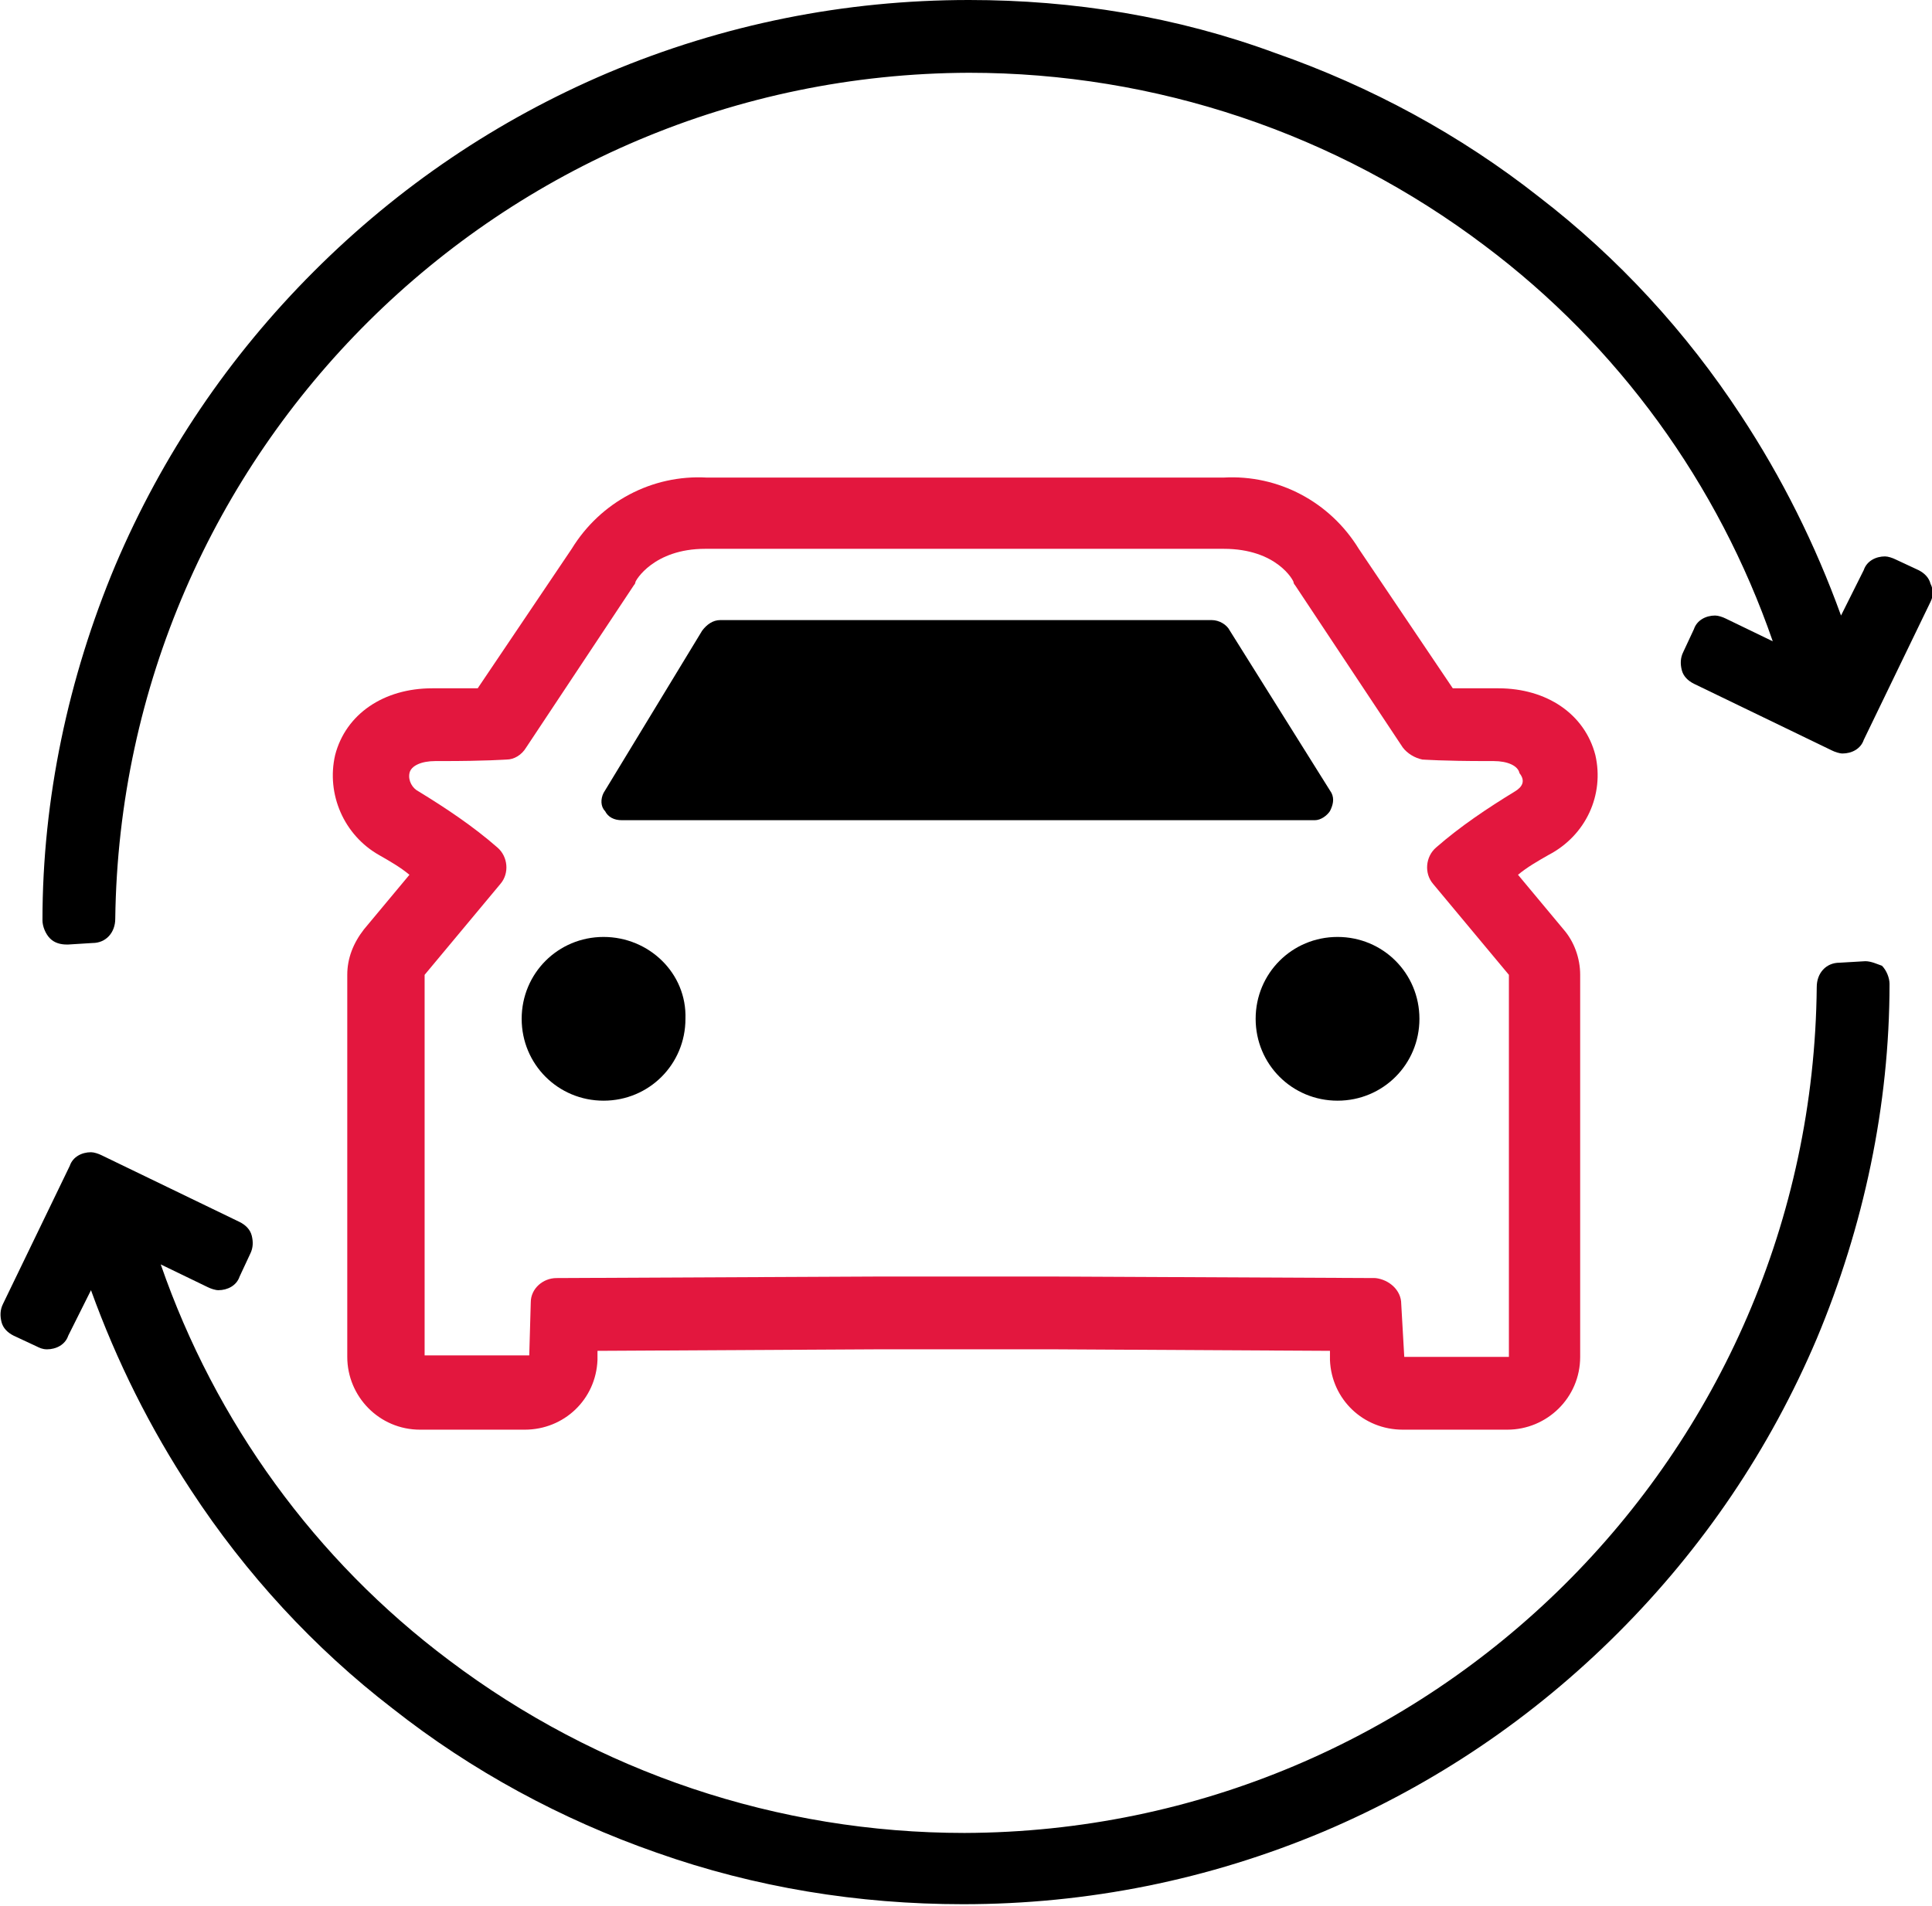
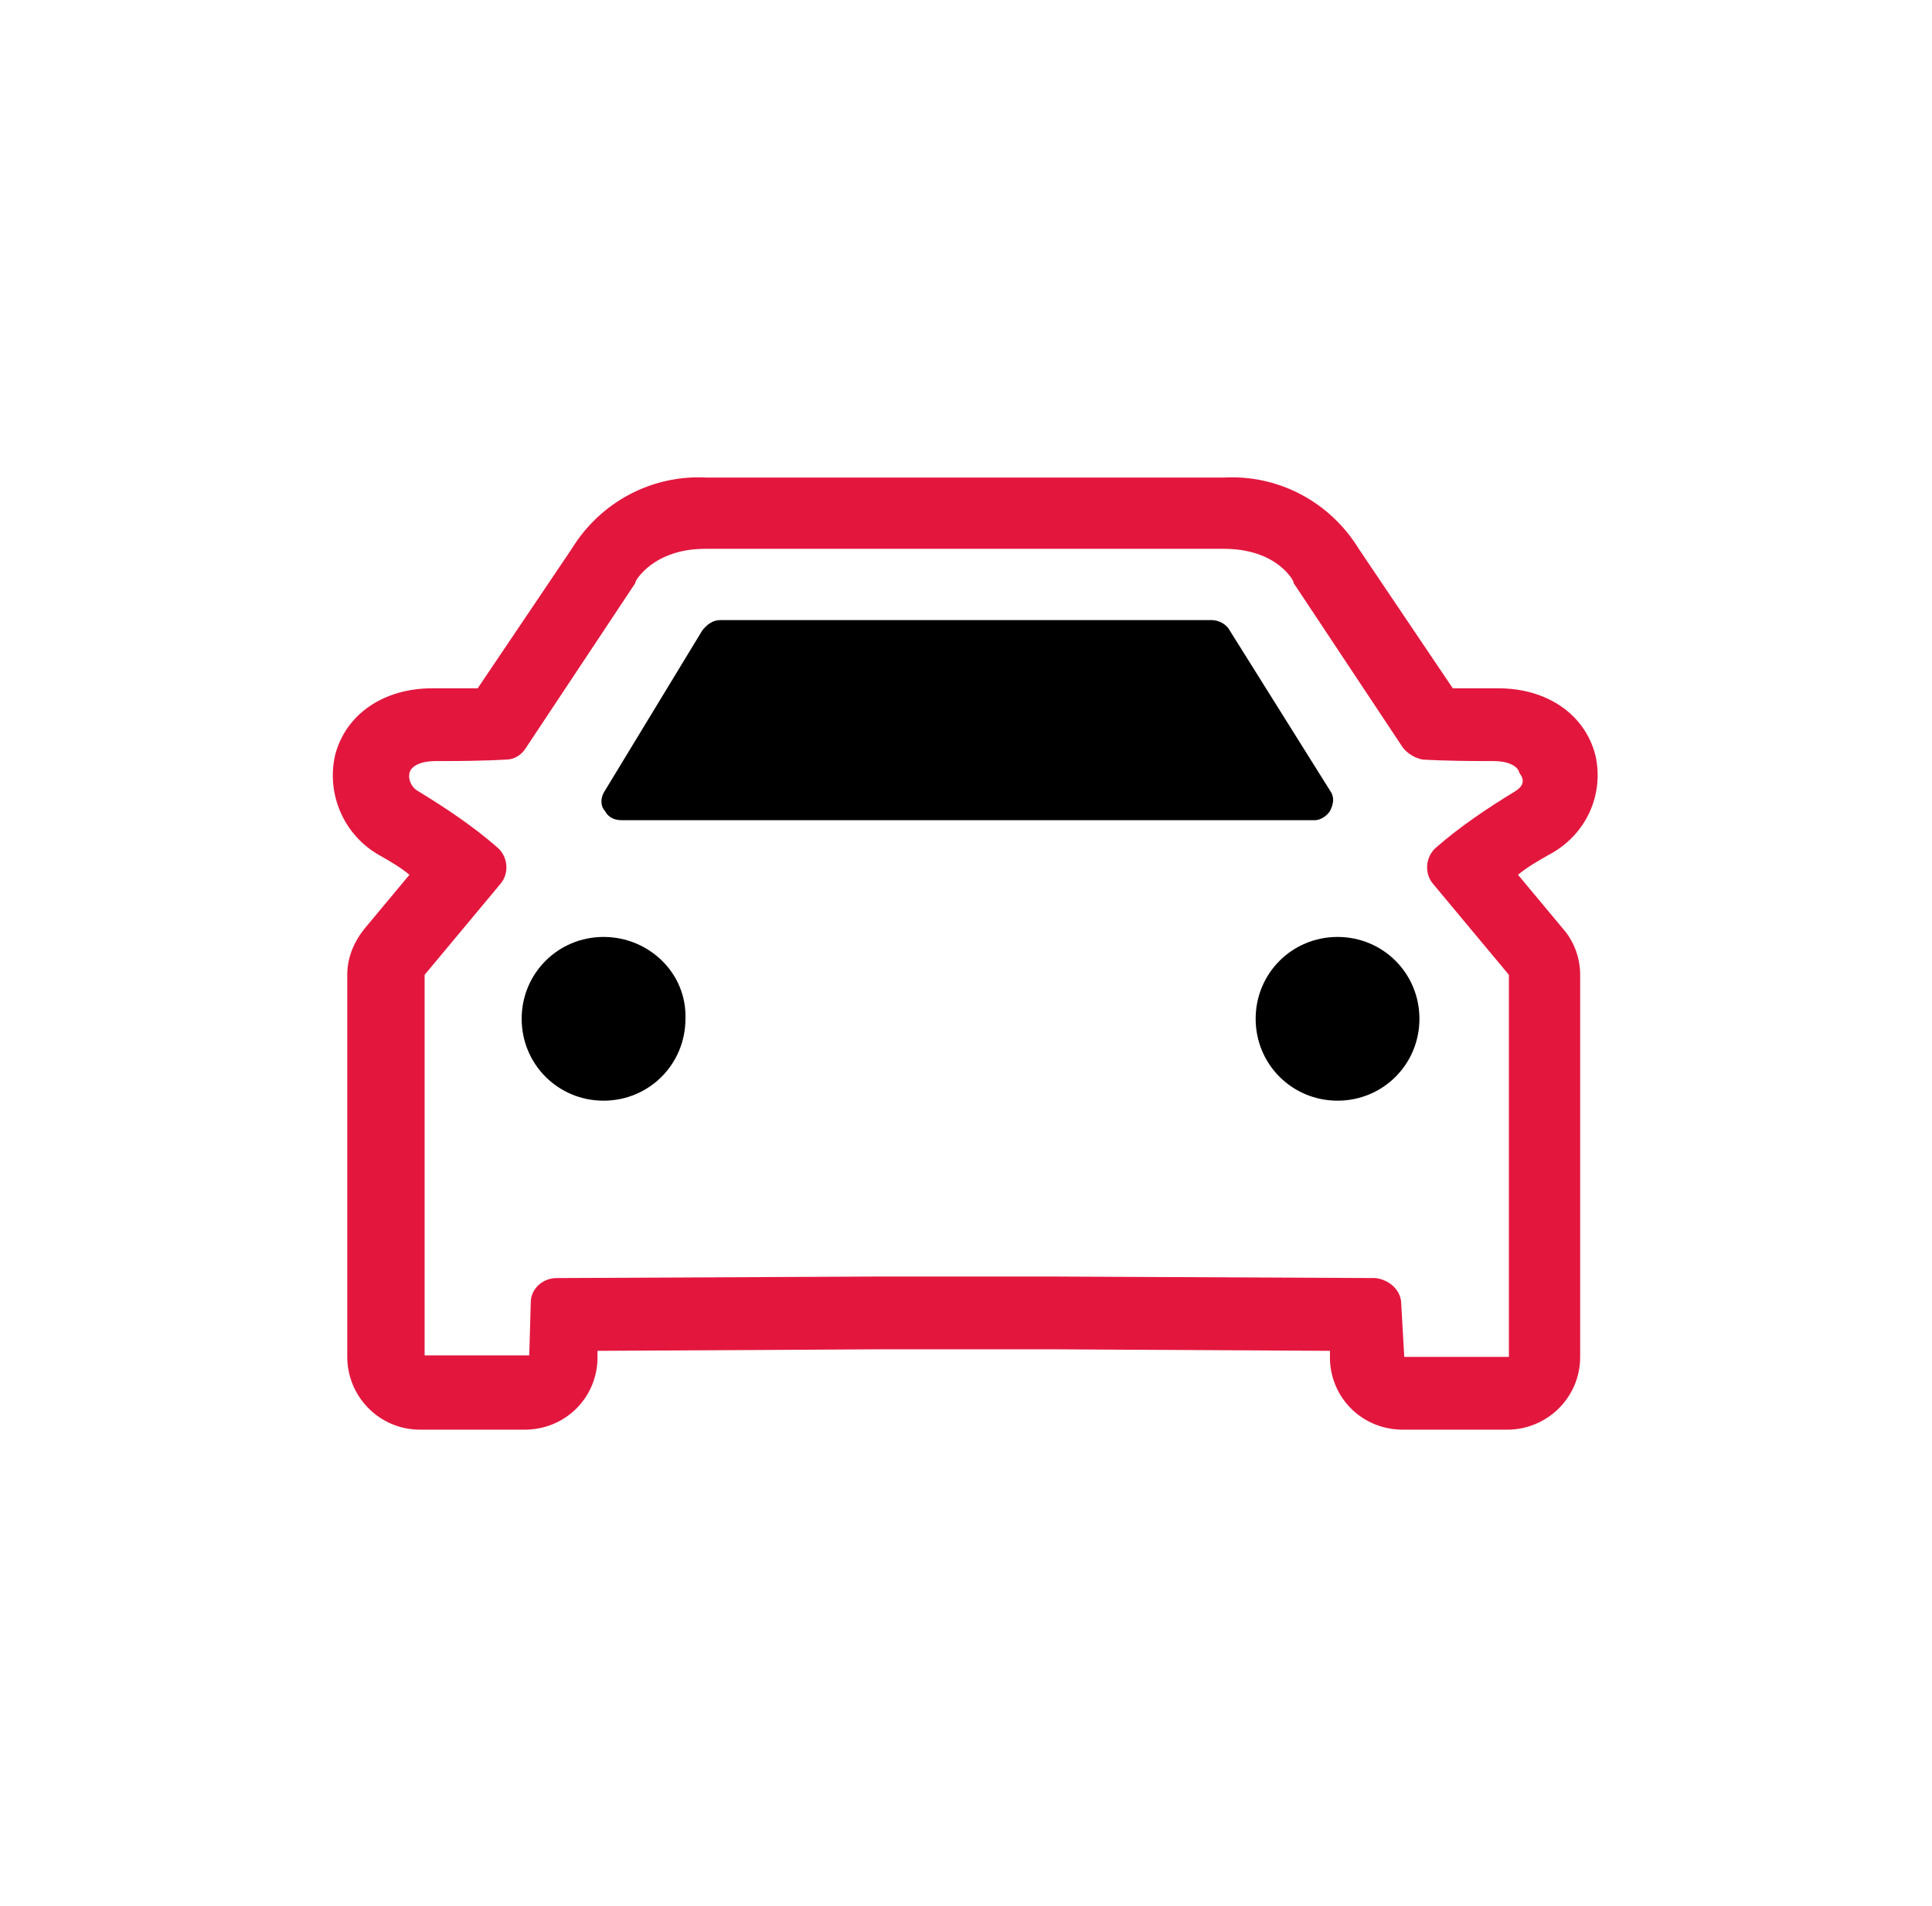
<svg xmlns="http://www.w3.org/2000/svg" version="1.1" id="Groupe_16503" x="0px" y="0px" viewBox="0 0 127.4 125.7" style="enable-background:new 0 0 127.4 125.7;" xml:space="preserve">
  <style type="text/css">
	.st0{fill:#E3173E;}
</style>
  <path id="Tracé_56381" d="M39.8,61.8c-3,0-5.4,2.4-5.4,5.4c0,3,2.4,5.4,5.4,5.4c3,0,5.4-2.4,5.4-5.4C45.3,64.2,42.8,61.8,39.8,61.8  z" />
  <path id="Tracé_56382" d="M88.2,61.8c-3,0-5.4,2.4-5.4,5.4c0,3,2.4,5.4,5.4,5.4c3,0,5.4-2.4,5.4-5.4C93.6,64.2,91.2,61.8,88.2,61.8  z" />
  <path id="Tracé_56383" d="M87.7,53.5c0.2-0.4,0.3-0.8,0.1-1.2l-6.7-10.7c-0.2-0.4-0.7-0.7-1.2-0.7H47.5c-0.5,0-0.9,0.3-1.2,0.7  l-6.5,10.7c-0.2,0.4-0.2,0.9,0.1,1.2c0.2,0.4,0.6,0.6,1.1,0.6h45.7C87.1,54.1,87.5,53.8,87.7,53.5z" />
  <path id="Tracé_56384" class="st0" d="M105.2,49.8c-0.7-2.7-3.2-4.4-6.4-4.4h-0.2h-0.3c-1.1,0-1.9,0-2.5,0l-6.2-9.2  c-1.9-3.1-5.3-4.9-8.9-4.7H46.6c-3.6-0.2-7,1.6-8.9,4.7l-6.2,9.2c-0.6,0-1.4,0-2.5,0h-0.3h-0.2c-3.2,0-5.7,1.7-6.4,4.4  c-0.6,2.6,0.6,5.3,2.9,6.6c0.7,0.4,1.4,0.8,2,1.3l-3,3.6c-0.7,0.9-1.1,1.9-1.1,3v25.2c0,2.6,2.1,4.8,4.8,4.8l0,0h6.9  c2.6,0,4.7-2,4.8-4.6l0-0.6L57.9,89c0.2,0,0.4,0,0.6,0l3.6,0h0l6.8,0c0.2,0,0.4,0,0.6,0l18.2,0.1l0,0.6c0.1,2.6,2.2,4.6,4.8,4.6h6.9  c2.6,0,4.8-2.1,4.8-4.8v0V64.3c0-1.1-0.4-2.2-1.1-3l-3-3.6c0.6-0.5,1.3-0.9,2-1.3C104.6,55.1,105.8,52.4,105.2,49.8z M99.9,52.2  c-1.8,1.1-3.6,2.3-5.2,3.7c-0.7,0.6-0.8,1.7-0.2,2.4l5,6v25.2h-6.9L92.4,86c0-0.9-0.8-1.6-1.7-1.7l-21.1-0.1v0l-7.5,0l-4.3,0v0  l-21.1,0.1c-0.9,0-1.7,0.7-1.7,1.6l-0.1,3.5h-6.9V64.3l5-6c0.6-0.7,0.5-1.8-0.2-2.4c-1.6-1.4-3.4-2.6-5.2-3.7  c-0.4-0.2-0.7-0.7-0.6-1.2c0.1-0.5,0.8-0.8,1.7-0.8h0.1h0.3c3,0,4.2-0.1,4.3-0.1c0.5,0,1-0.3,1.3-0.8l7.1-10.7  c0.1-0.1,0.1-0.2,0.1-0.2c0-0.1,1.2-2.2,4.6-2.2h34.2c3.5,0,4.6,2.1,4.6,2.2c0,0.1,0.1,0.2,0.1,0.2l7.1,10.7  c0.3,0.4,0.8,0.7,1.3,0.8c0.1,0,1.3,0.1,4.3,0.1h0.3h0.1c0.9,0,1.6,0.3,1.7,0.8C100.6,51.5,100.4,51.9,99.9,52.2L99.9,52.2z" />
-   <path id="Tracé_56385" d="M127.3,38.5c-0.1-0.4-0.4-0.7-0.8-0.9l-1.5-0.7c-0.2-0.1-0.5-0.2-0.7-0.2c-0.6,0-1.2,0.3-1.4,0.9l-1.5,3  c-1.7-4.7-3.9-9.1-6.6-13.2c-3.6-5.5-8.1-10.4-13.3-14.4c-5.2-4.1-11.1-7.3-17.4-9.5C77.6,1.1,70.8,0,63.9,0  c-8.2,0-16.2,1.6-23.8,4.8c-7.3,3.1-13.8,7.5-19.4,13.1c-5.6,5.6-10,12.1-13.1,19.4c-3.1,7.4-4.8,15.4-4.8,23.4  c0,0.4,0.2,0.9,0.5,1.2c0.3,0.3,0.7,0.4,1.1,0.4h0.1l1.6-0.1c0.9,0,1.5-0.7,1.5-1.6C8,29.8,33,4.9,63.9,4.8c12.3,0,24.2,4,34,11.4  c8.8,6.6,15.4,15.7,19,26.1l-3.1-1.5c-0.2-0.1-0.5-0.2-0.7-0.2c-0.6,0-1.2,0.3-1.4,0.9l-0.7,1.5c-0.2,0.4-0.2,0.8-0.1,1.2  c0.1,0.4,0.4,0.7,0.8,0.9l9.1,4.4c0.2,0.1,0.5,0.2,0.7,0.2c0.6,0,1.2-0.3,1.4-0.9l4.4-9.1C127.5,39.3,127.5,38.9,127.3,38.5z" />
-   <path id="Tracé_56386" d="M123,63.4L123,63.4l-1.7,0.1c-0.9,0-1.5,0.7-1.5,1.6c-0.3,30.9-25.4,55.7-56.2,55.8  c-12.3,0-24.2-4-34-11.4c-8.8-6.6-15.4-15.7-19-26.1l3.1,1.5c0.2,0.1,0.5,0.2,0.7,0.2c0.6,0,1.2-0.3,1.4-0.9l0.7-1.5  c0.2-0.4,0.2-0.8,0.1-1.2c-0.1-0.4-0.4-0.7-0.8-0.9l-9.1-4.4C6.5,76.1,6.2,76,6,76c-0.6,0-1.2,0.3-1.4,0.9L0.2,86  C0,86.4,0,86.8,0.1,87.2c0.1,0.4,0.4,0.7,0.8,0.9l1.5,0.7C2.6,88.9,2.8,89,3.1,89c0.6,0,1.2-0.3,1.4-0.9l1.5-3  c1.7,4.7,3.9,9.1,6.6,13.2c3.6,5.5,8.1,10.4,13.3,14.4c5.2,4.1,11.1,7.3,17.4,9.5c6.5,2.3,13.3,3.4,20.2,3.4  c8.2,0,16.2-1.6,23.8-4.8c7.3-3.1,13.8-7.5,19.4-13.1c5.6-5.6,10-12.1,13.1-19.4c3.1-7.4,4.8-15.4,4.8-23.4c0-0.4-0.2-0.9-0.5-1.2  C123.8,63.6,123.4,63.4,123,63.4z" />
</svg>